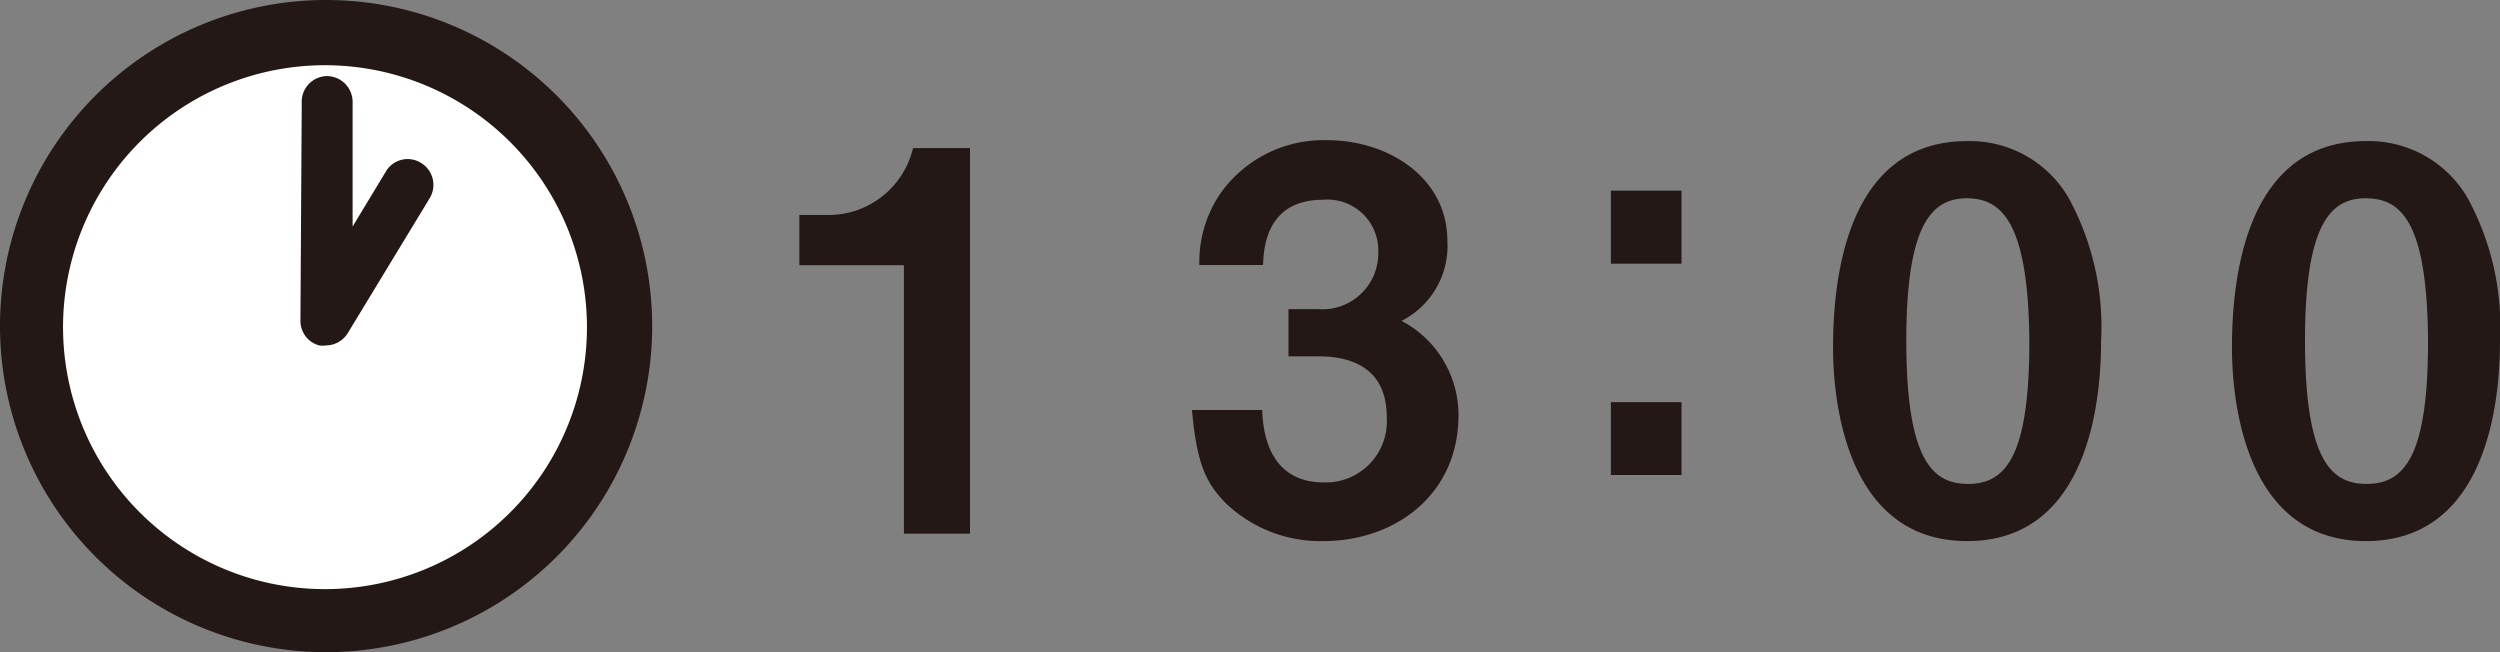
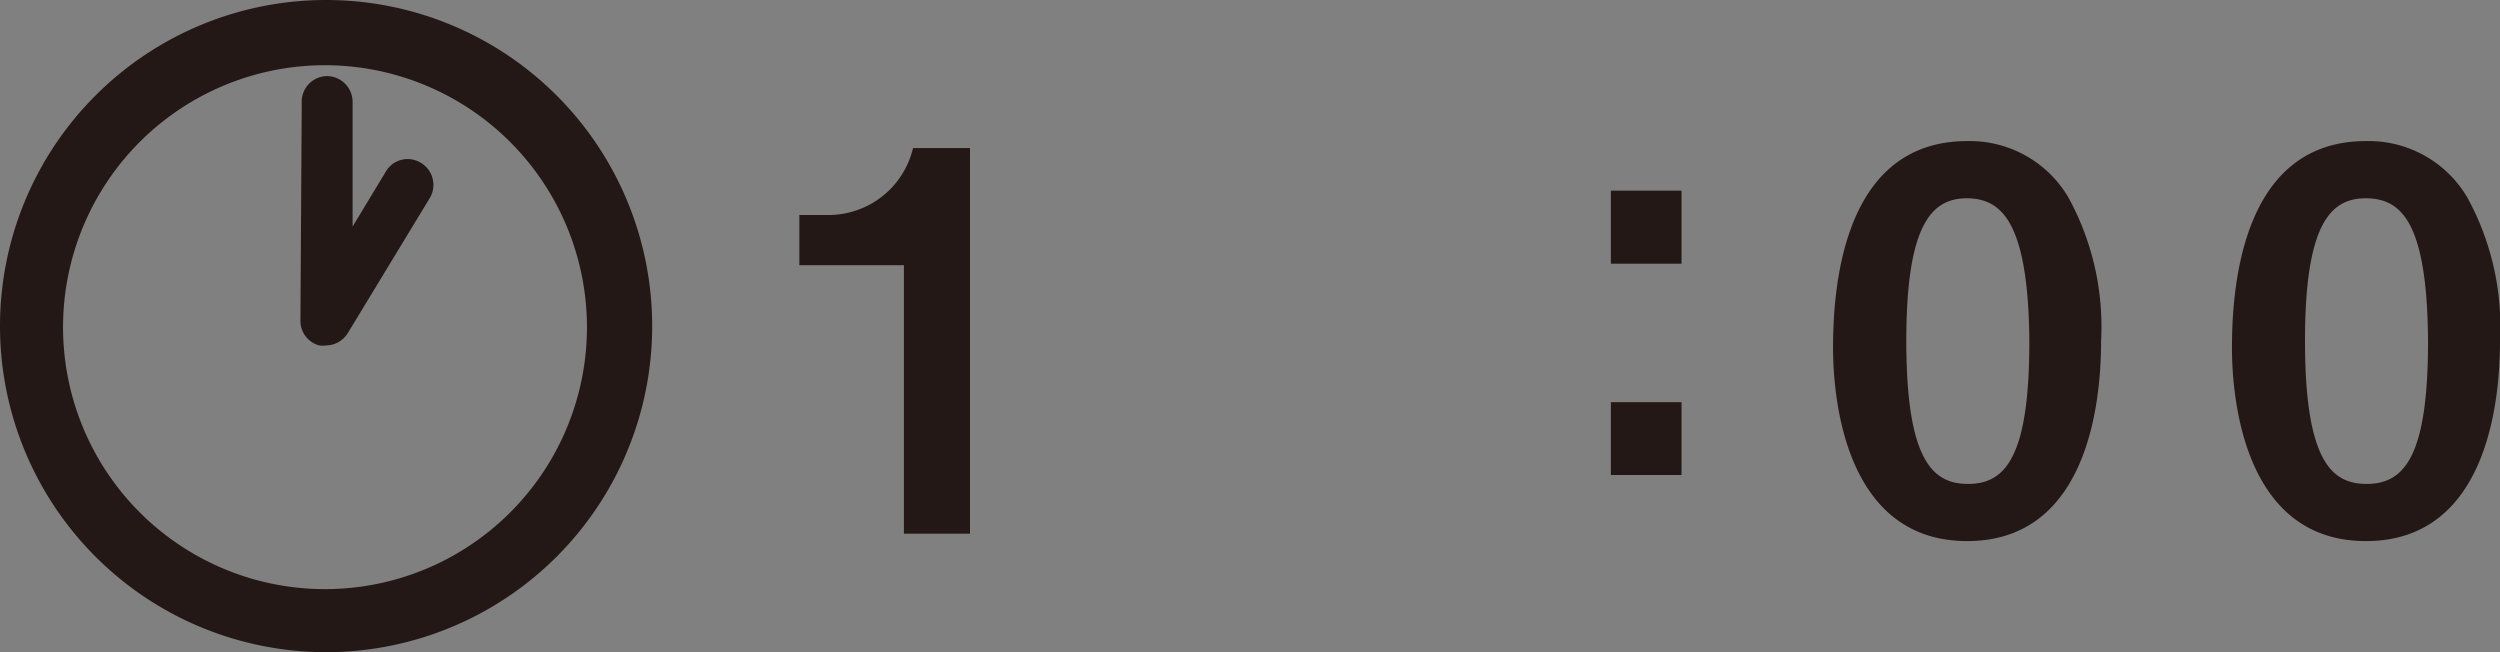
<svg xmlns="http://www.w3.org/2000/svg" width="115" height="30" viewBox="0 0 115 30">
  <rect x="0" y="0" width="115" height="30" fill="#808080" stroke="none" />
  <defs>
    <style>.cls-1{fill:#231815;}.cls-2{fill:#fff;}</style>
  </defs>
  <g id="レイヤー_2" data-name="レイヤー 2">
    <g id="レイヤー_1-2" data-name="レイヤー 1">
      <path class="cls-1" d="M41.58,24.55V12.2H36.77V9.89h1.41A4,4,0,0,0,42,6.81h2.62V24.55Z" />
-       <path class="cls-1" d="M60.87,24.89a6.29,6.29,0,0,1-4.49-1.75c-.9-.92-1.33-1.8-1.55-4.28h3.23c.09,2.51,1.36,3.33,2.81,3.33a2.81,2.81,0,0,0,2.92-3c0-2-1.27-2.8-3.16-2.8H59.27V14.22h1.36a2.57,2.57,0,0,0,2.77-2.58,2.34,2.34,0,0,0-2.55-2.45c-2.62,0-2.72,2.26-2.75,3H55.17A5.62,5.62,0,0,1,56.07,9a5.8,5.8,0,0,1,5-2.55c2.74,0,5.51,1.68,5.51,4.64a3.86,3.86,0,0,1-2.11,3.67,4.89,4.89,0,0,1,2.62,4.35C67.09,22.73,64.2,24.89,60.87,24.89Z" />
      <path class="cls-1" d="M74.1,12.13V8.77h3.25v3.36Zm0,9.72V18.5h3.25v3.35Z" />
      <path class="cls-1" d="M90.49,24.89c-5.64,0-6.17-6.61-6.17-8.9,0-2.91.51-9.5,6.17-9.5a5.26,5.26,0,0,1,4.66,2.6,12.36,12.36,0,0,1,1.5,6.59C96.65,17.91,96.29,24.89,90.49,24.89Zm0-15.77c-1.63,0-2.8,1.19-2.8,6.56,0,5.61,1.27,6.58,2.85,6.58,1.77,0,2.81-1.36,2.81-6.58C93.3,10.06,92,9.12,90.44,9.12Z" />
      <path class="cls-1" d="M108.83,24.89c-5.63,0-6.16-6.61-6.16-8.9,0-2.91.51-9.5,6.16-9.5a5.26,5.26,0,0,1,4.67,2.6,12.36,12.36,0,0,1,1.5,6.59C115,17.91,114.64,24.89,108.83,24.89Zm0-15.77c-1.63,0-2.8,1.19-2.8,6.56,0,5.61,1.27,6.58,2.84,6.58,1.78,0,2.82-1.36,2.82-6.58C111.65,10.06,110.39,9.12,108.79,9.12Z" />
-       <path class="cls-2" d="M28.49,15A13.51,13.51,0,1,0,15,28.52,13.51,13.51,0,0,0,28.49,15Z" />
      <path class="cls-1" d="M15,30A15,15,0,1,1,30,15,15,15,0,0,1,15,30ZM15,3A12.05,12.05,0,1,0,27,15,12.06,12.06,0,0,0,15,3Z" />
      <path class="cls-1" d="M15,15.89a1.12,1.12,0,0,1-.32,0,1.17,1.17,0,0,1-.86-1.14l.06-10A1.18,1.18,0,0,1,15.05,3.5h0a1.19,1.19,0,0,1,1.17,1.19l0,5.73,1.53-2.53a1.16,1.16,0,0,1,1.61-.4,1.18,1.18,0,0,1,.41,1.62L16,15.32A1.19,1.19,0,0,1,15,15.89Z" />
    </g>
  </g>
</svg>